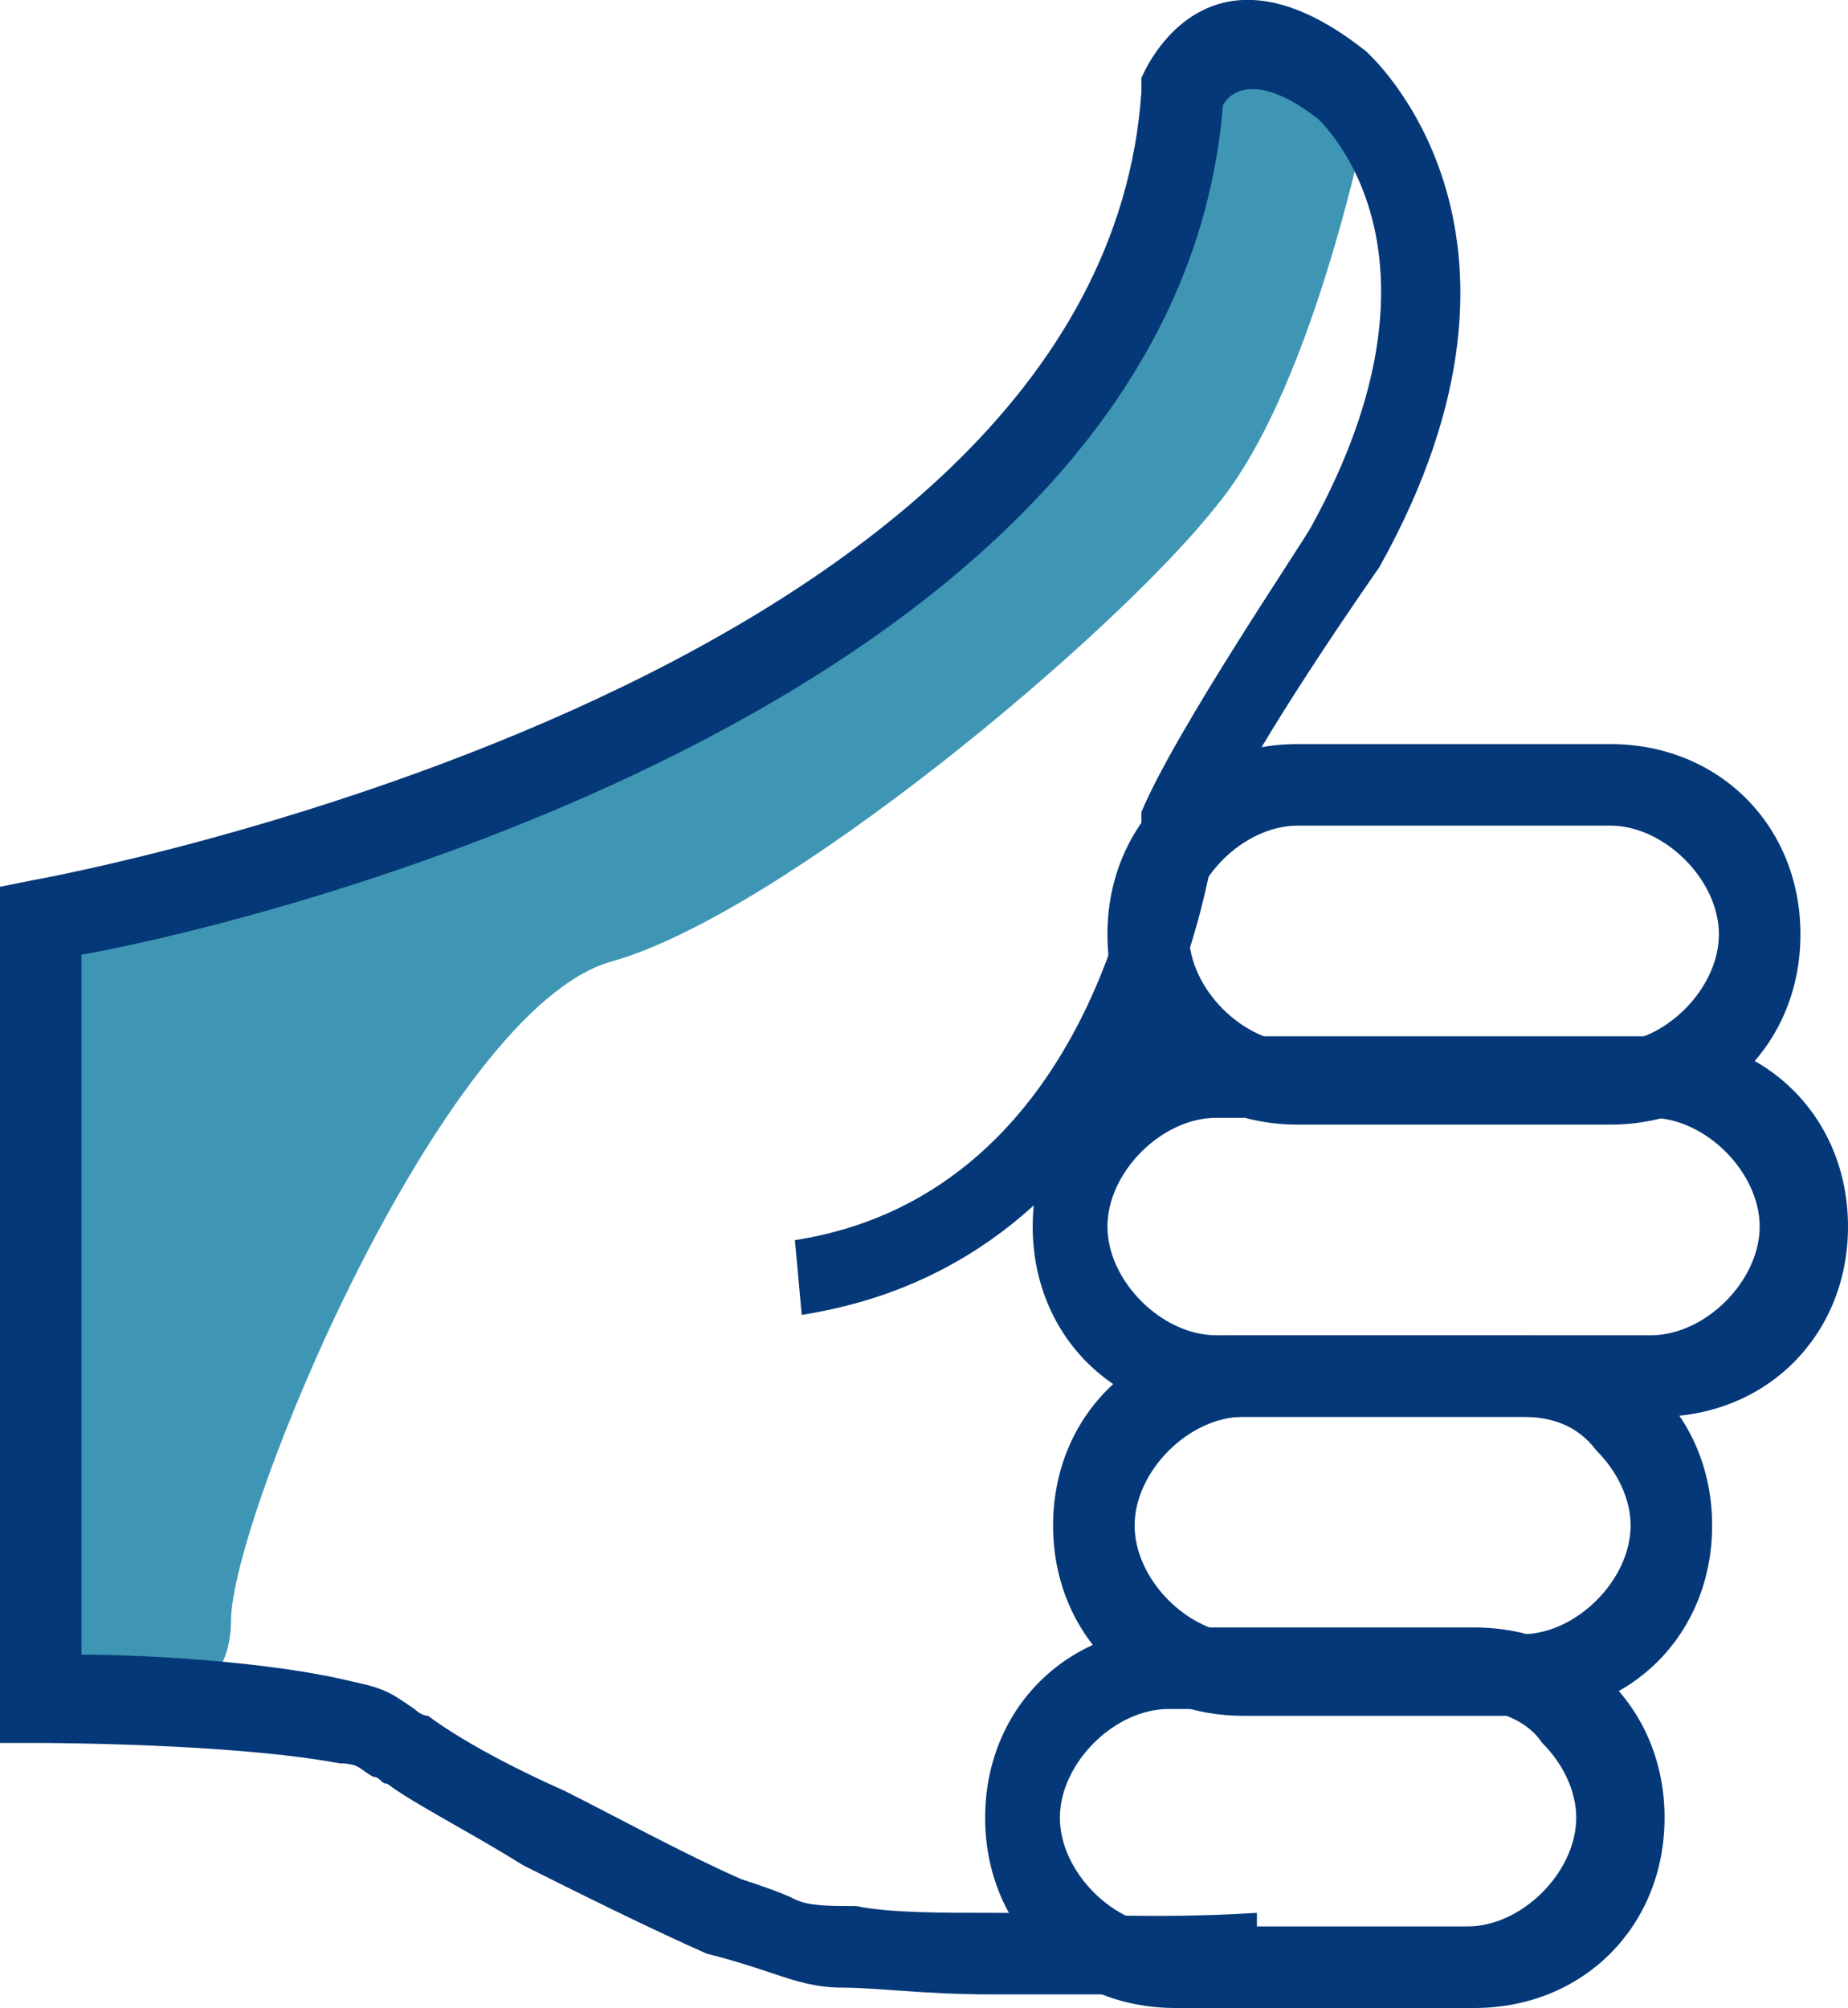
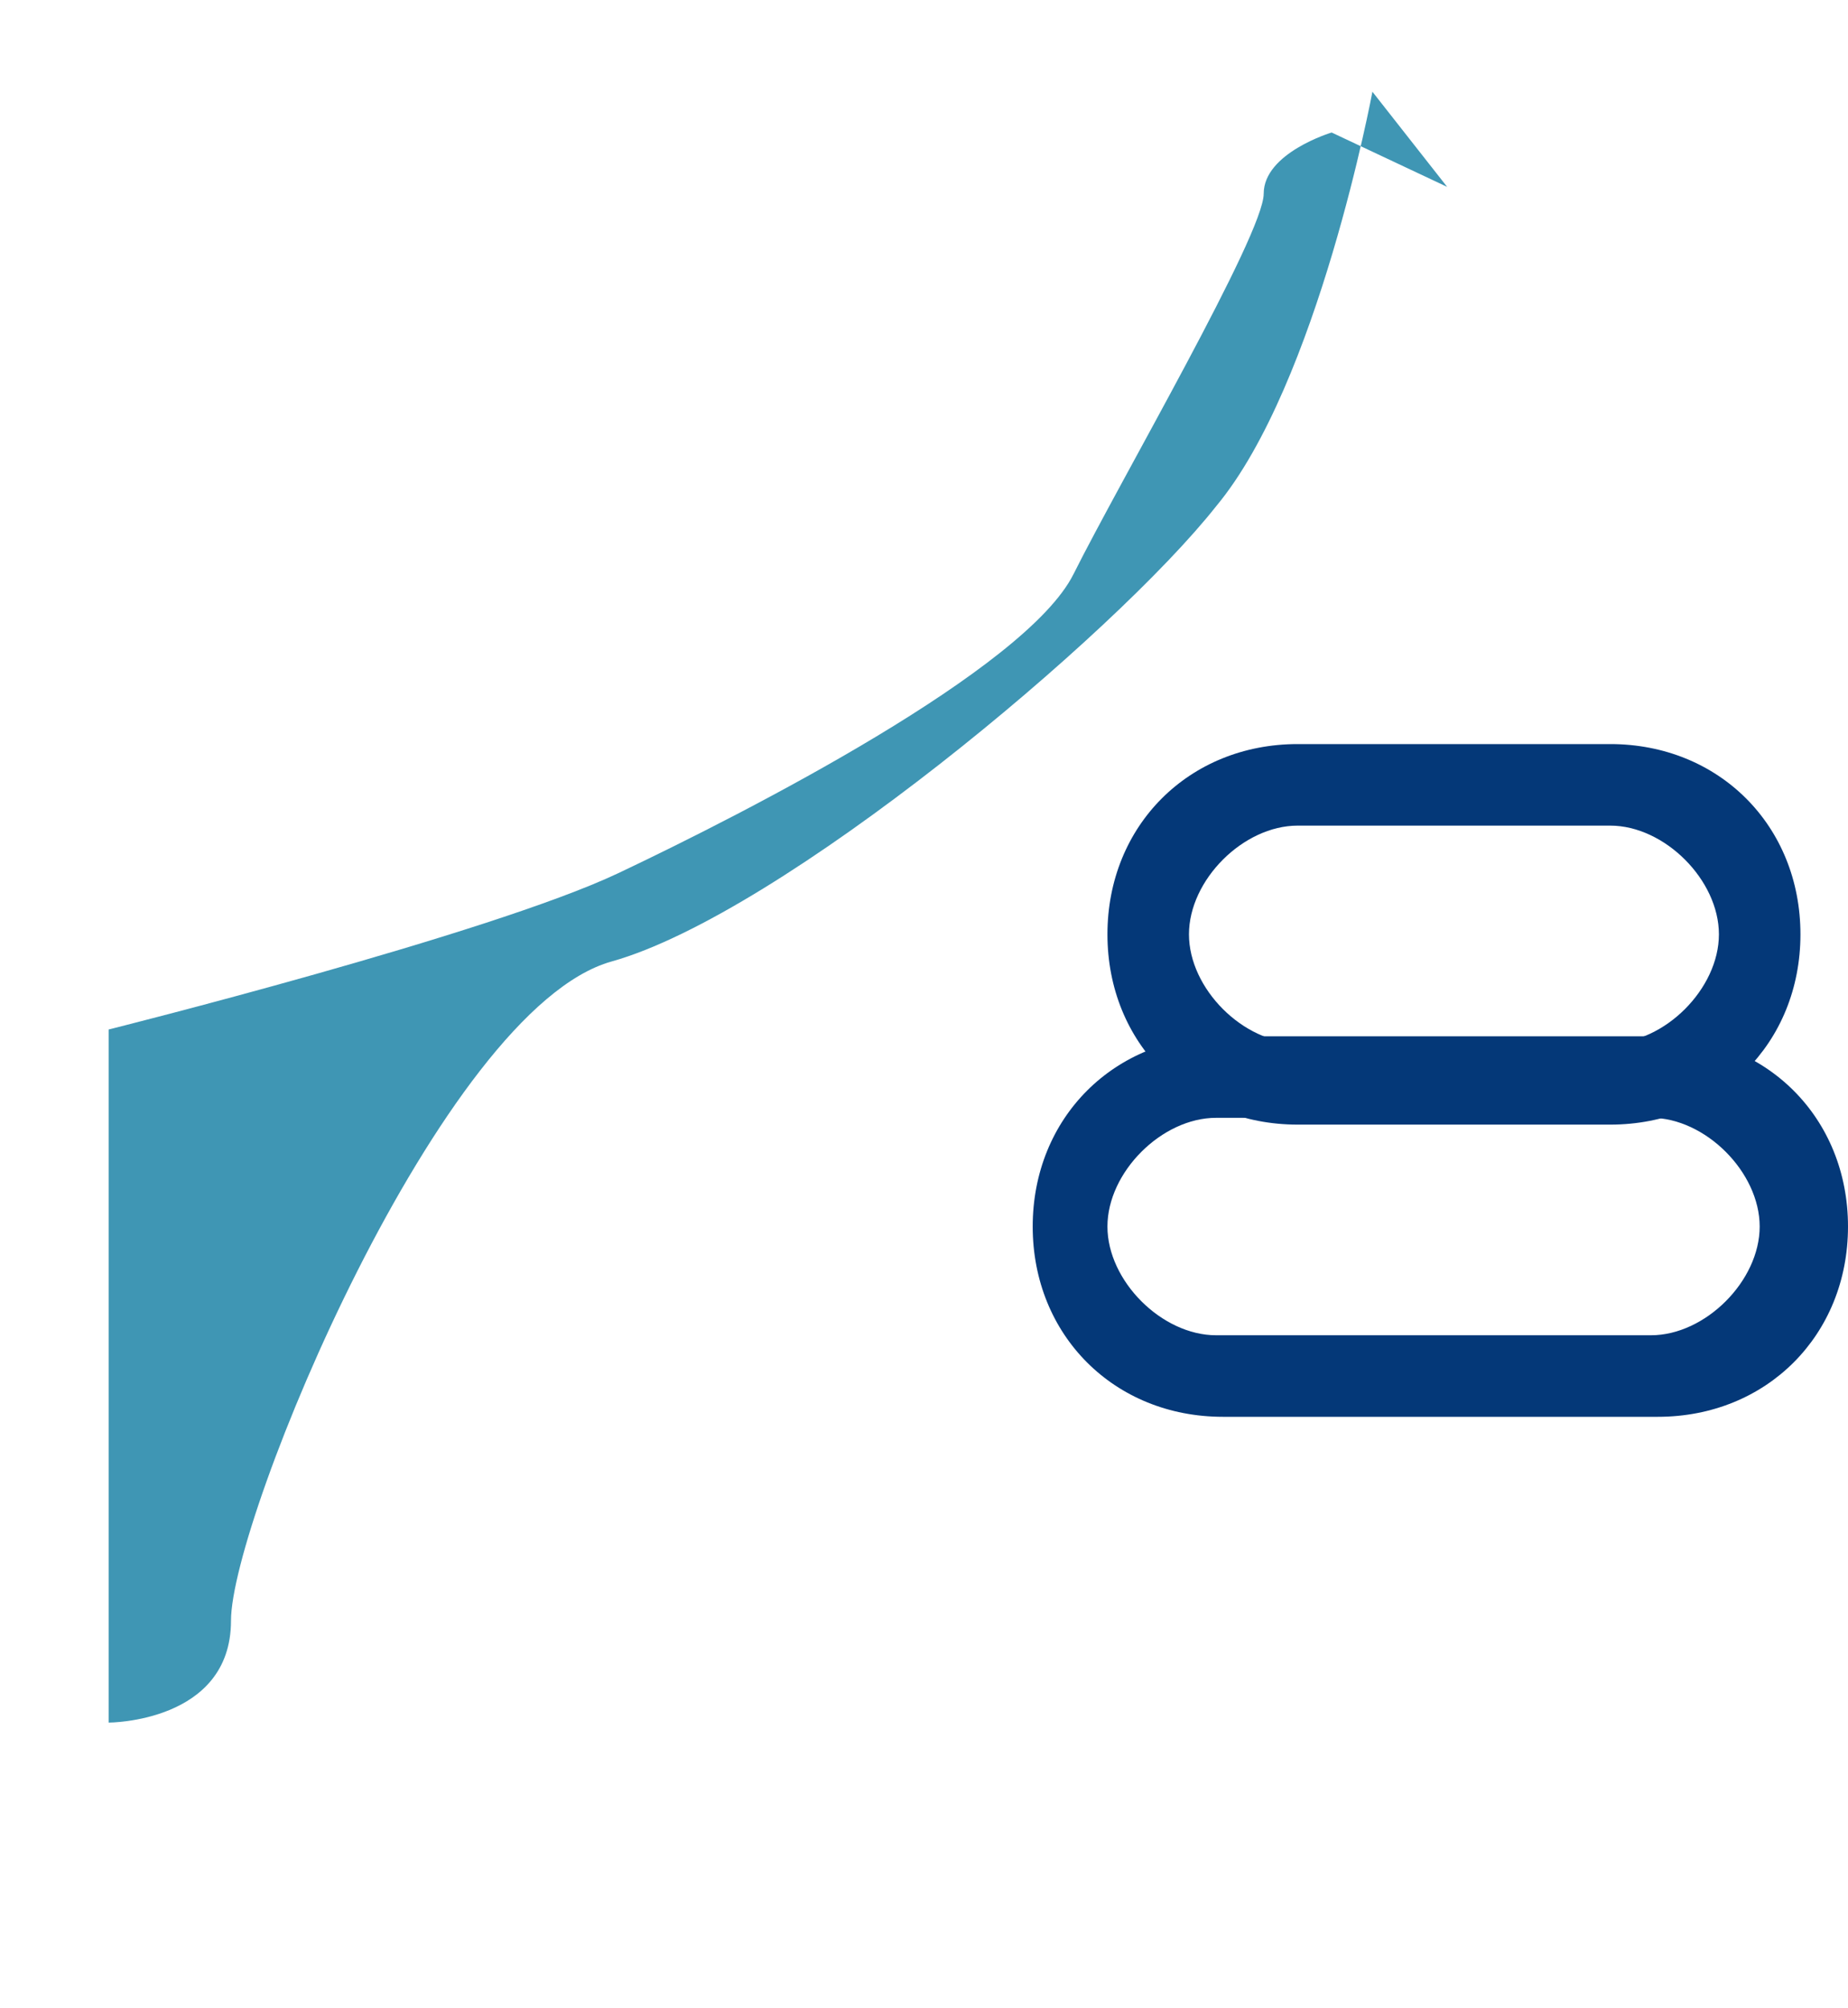
<svg xmlns="http://www.w3.org/2000/svg" id="Calque_1" data-name="Calque 1" viewBox="0 0 27.2 29.55">
  <defs>
    <style>
      .cls-1 {
        fill: #3f96b4;
      }

      .cls-2 {
        fill: #043878;
        fill-rule: evenodd;
      }
    </style>
  </defs>
  <g id="Calque_1-2" data-name="Calque 1">
    <g>
-       <path class="cls-1" d="m20.2,1.35s-.8,4.3-2.3,6.1c-1.5,1.9-6.4,6-8.9,6.7s-5.6,8.2-5.6,9.7c0,1.5-1.8,1.5-1.8,1.5l-1.1-1.4v-10.2s5.6-1.4,7.5-2.3,6-3,6.7-4.4,2.8-5,2.8-5.6,1-.9,1-.9l1.7.8Z" />
+       <path class="cls-1" d="m20.2,1.35s-.8,4.3-2.3,6.1c-1.5,1.9-6.4,6-8.9,6.7s-5.6,8.2-5.6,9.7c0,1.5-1.8,1.5-1.8,1.5v-10.2s5.6-1.4,7.5-2.3,6-3,6.7-4.4,2.8-5,2.8-5.6,1-.9,1-.9l1.7.8Z" />
      <g>
-         <path class="cls-2" d="m11.7,18.25c4.5-.7,5.1-6.1,5.1-6.1v-.2c.5-1.2,2.4-4,2.5-4.2,2.2-4,.2-5.9.1-6-.9-.7-1.3-.4-1.4-.2-.7,8.7-14,12-16.8,12.5v10.3c.9,0,2.8.1,4,.4.5.1.6.2.9.4,0,0,.1.1.2.1.4.3,1.1.7,2,1.1.8.4,1.7.9,2.6,1.3.3.1.6.2.8.3.2.1.5.1.9.1.5.1,1.2.1,2.1.1,1,0,2.2.1,3.8,0v1.2h-3.9c-1,0-1.7-.1-2.2-.1-.4,0-.7-.1-1-.2-.3-.1-.6-.2-1-.3-.9-.4-1.9-.9-2.7-1.3-.8-.5-1.6-.9-2-1.2-.1,0-.1-.1-.2-.1-.2-.1-.2-.2-.5-.2-1.6-.3-4.4-.3-4.4-.3h-.6v-12.6l.5-.1s15.7-2.8,16.3-11.6v-.2s.9-2.3,3.3-.4h0s3,2.6.2,7.6h0s-1.9,2.7-2.4,3.9c-.1.8-1,6.3-6.1,7.1l-.1-1.1Z" />
        <path class="cls-2" d="m19.1,10.95h4.6c.8,0,1.5.3,2,.8s.8,1.2.8,2h0c0,.8-.3,1.5-.8,2s-1.2.8-2,.8h-4.6c-.8,0-1.5-.3-2-.8s-.8-1.2-.8-2h0c0-.8.3-1.5.8-2,.5-.5,1.2-.8,2-.8h0Zm4.6,1.2h-4.6c-.4,0-.8.2-1.1.5-.3.3-.5.7-.5,1.1h0c0,.4.2.8.5,1.1.3.3.7.5,1.1.5h4.6c.4,0,.8-.2,1.1-.5.3-.3.5-.7.5-1.1h0c0-.4-.2-.8-.5-1.1-.3-.3-.7-.5-1.1-.5Z" />
        <path class="cls-2" d="m18,15.25h6.4c.8,0,1.5.3,2,.8s.8,1.2.8,2h0c0,.8-.3,1.5-.8,2s-1.2.8-2,.8h-6.4c-.8,0-1.5-.3-2-.8s-.8-1.2-.8-2h0c0-.8.3-1.5.8-2,.5-.5,1.2-.8,2-.8h0Zm6.3,1.2h-6.4c-.4,0-.8.2-1.1.5-.3.3-.5.7-.5,1.1h0c0,.4.2.8.5,1.1.3.3.7.5,1.1.5h6.4c.4,0,.8-.2,1.1-.5.3-.3.5-.7.5-1.1h0c0-.4-.2-.8-.5-1.1-.3-.3-.7-.5-1.1-.5Z" />
-         <path class="cls-2" d="m18.3,19.65h4.1c.8,0,1.5.3,2,.8s.8,1.2.8,2h0c0,.8-.3,1.5-.8,2s-1.2.8-2,.8h-4.1c-.8,0-1.5-.3-2-.8s-.8-1.2-.8-2h0c0-.8.3-1.5.8-2,.5-.5,1.2-.8,2-.8h0Zm4.1,1.2h-4.1c-.4,0-.8.2-1.1.5-.3.3-.5.7-.5,1.1h0c0,.4.2.8.5,1.1.3.3.7.5,1.1.5h4.1c.4,0,.8-.2,1.1-.5.3-.3.5-.7.5-1.1h0c0-.4-.2-.8-.5-1.1-.3-.4-.7-.5-1.1-.5Z" />
-         <path class="cls-2" d="m17.3,23.95h4.4c.8,0,1.5.3,2,.8s.8,1.2.8,2h0c0,.8-.3,1.5-.8,2s-1.2.8-2,.8h-4.4c-.8,0-1.5-.3-2-.8s-.8-1.2-.8-2h0c0-.8.3-1.5.8-2,.5-.5,1.2-.8,2-.8h0Zm4.3,1.2h-4.4c-.4,0-.8.2-1.1.5-.3.3-.5.7-.5,1.1h0c0,.4.2.8.5,1.1.3.3.7.5,1.1.5h4.4c.4,0,.8-.2,1.1-.5.3-.3.5-.7.5-1.1h0c0-.4-.2-.8-.5-1.1-.2-.3-.6-.5-1.1-.5Z" />
      </g>
    </g>
  </g>
</svg>